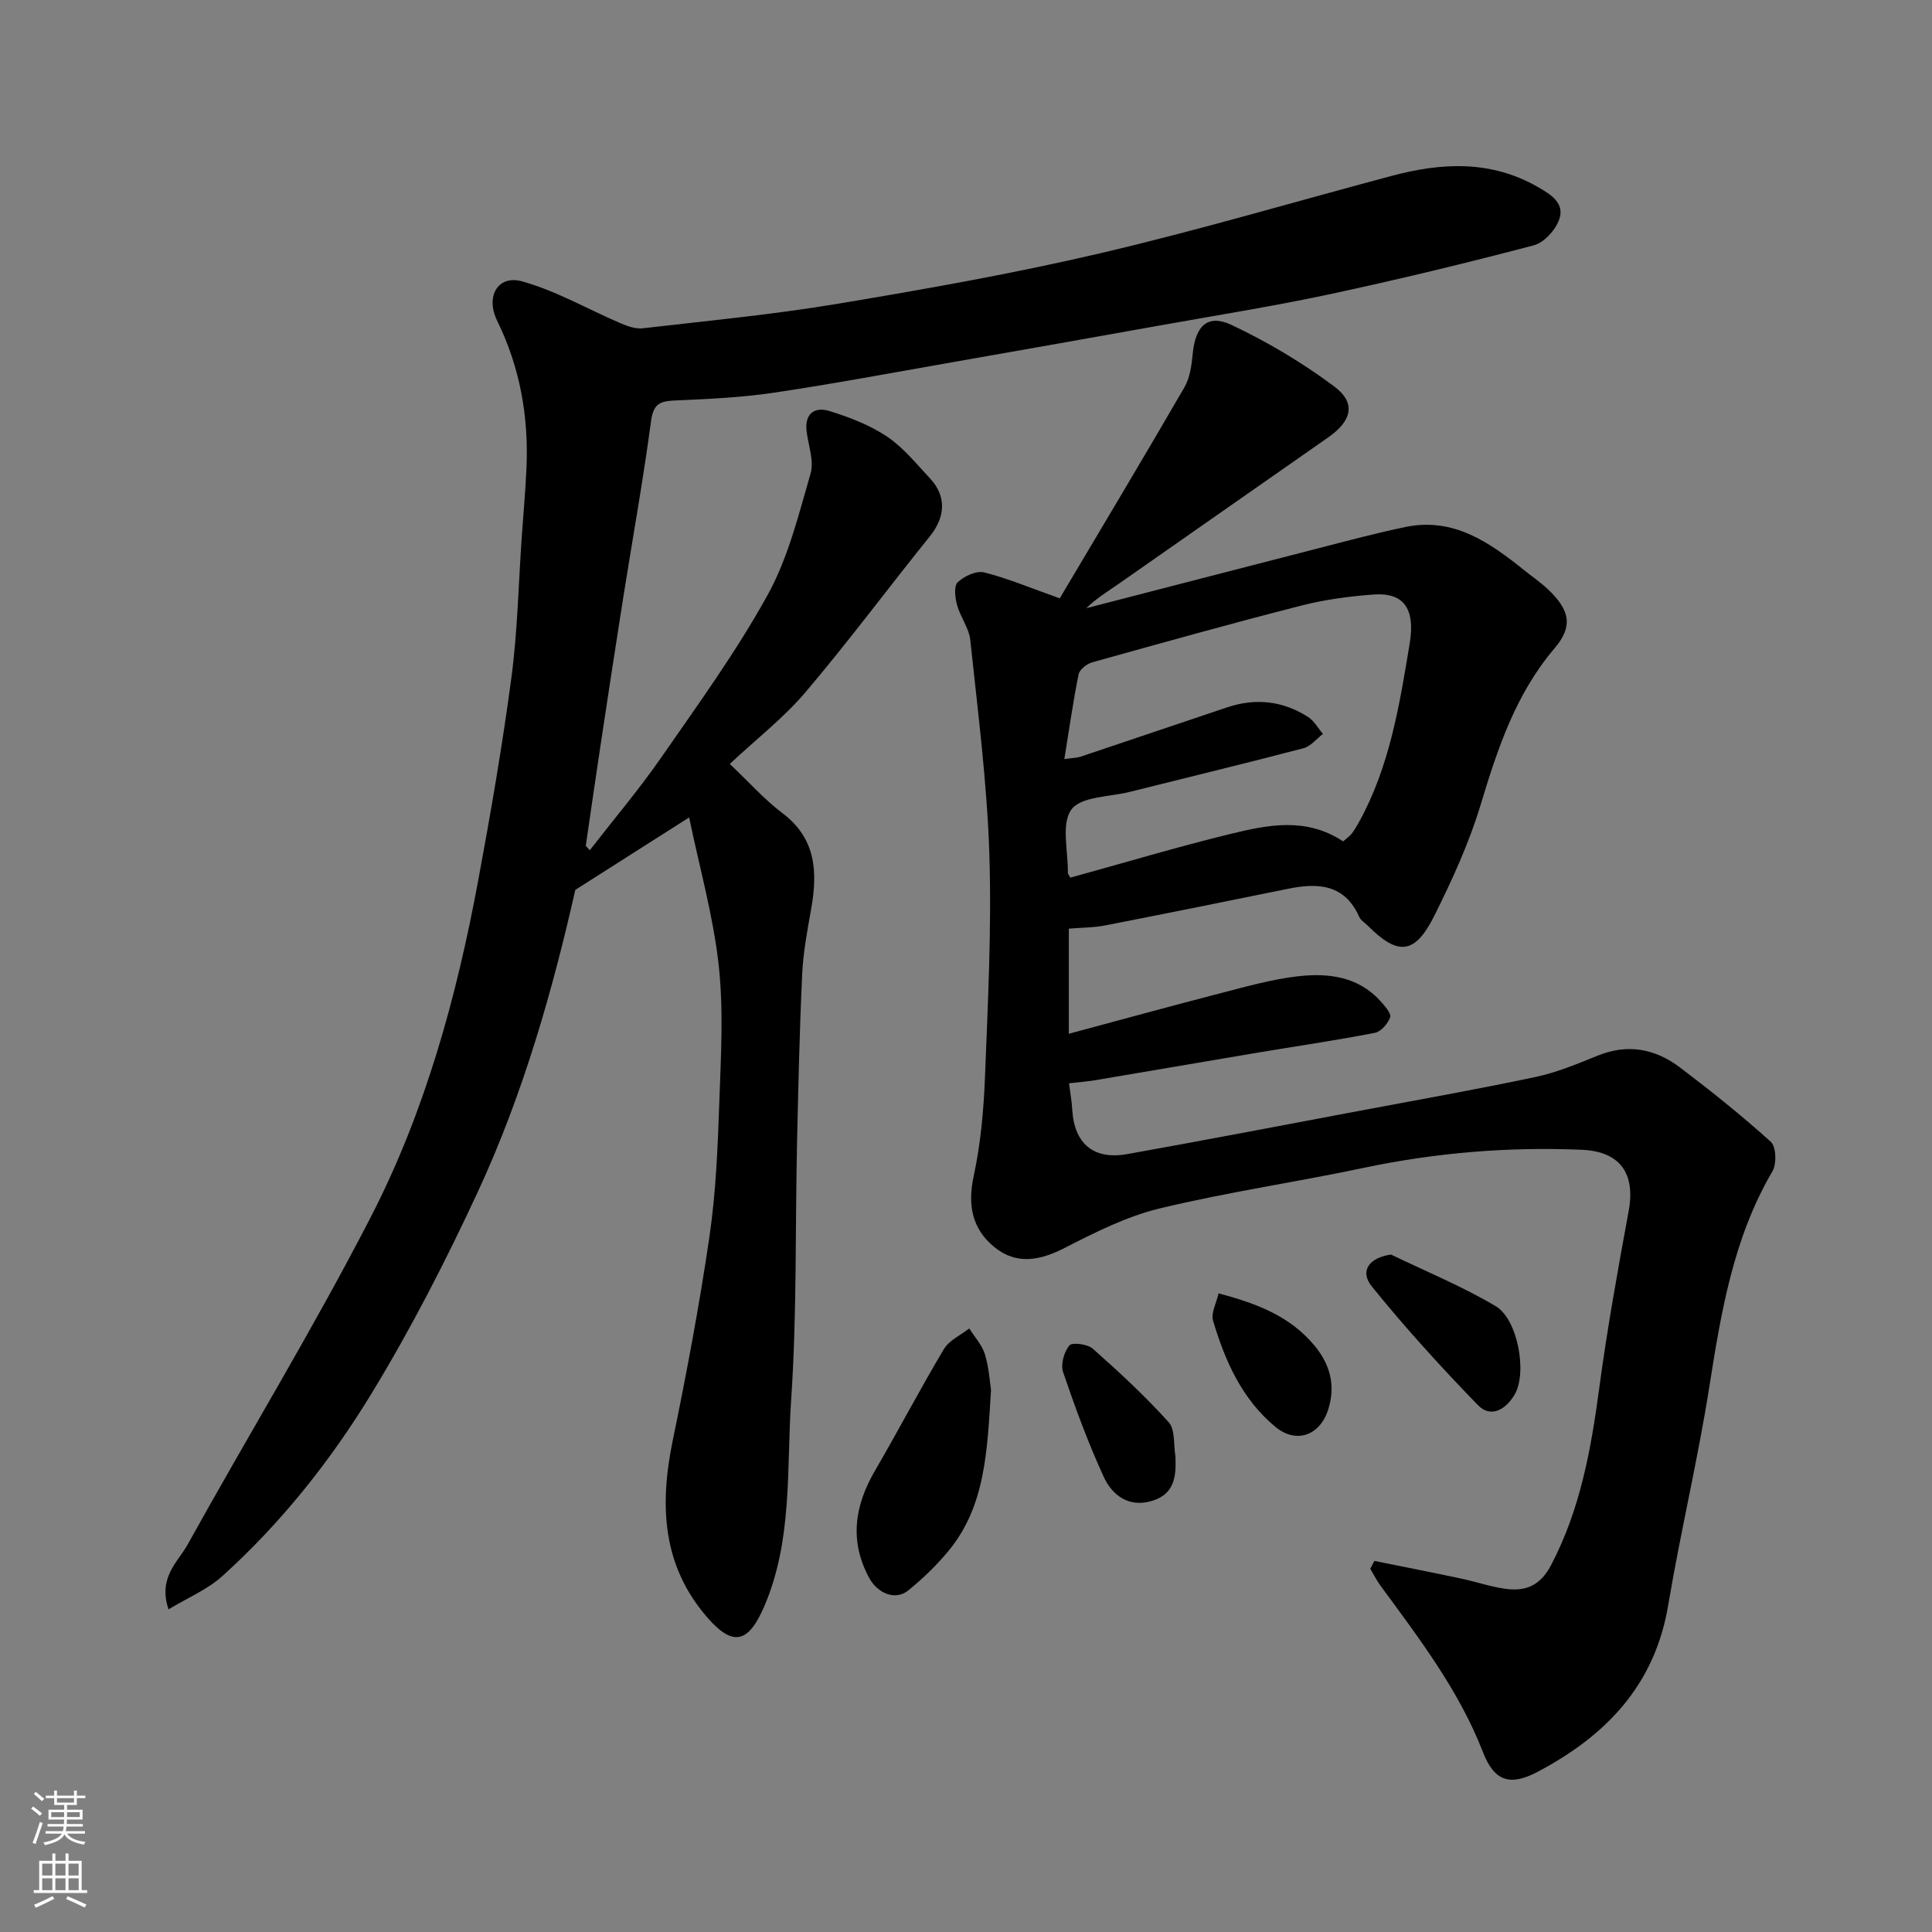
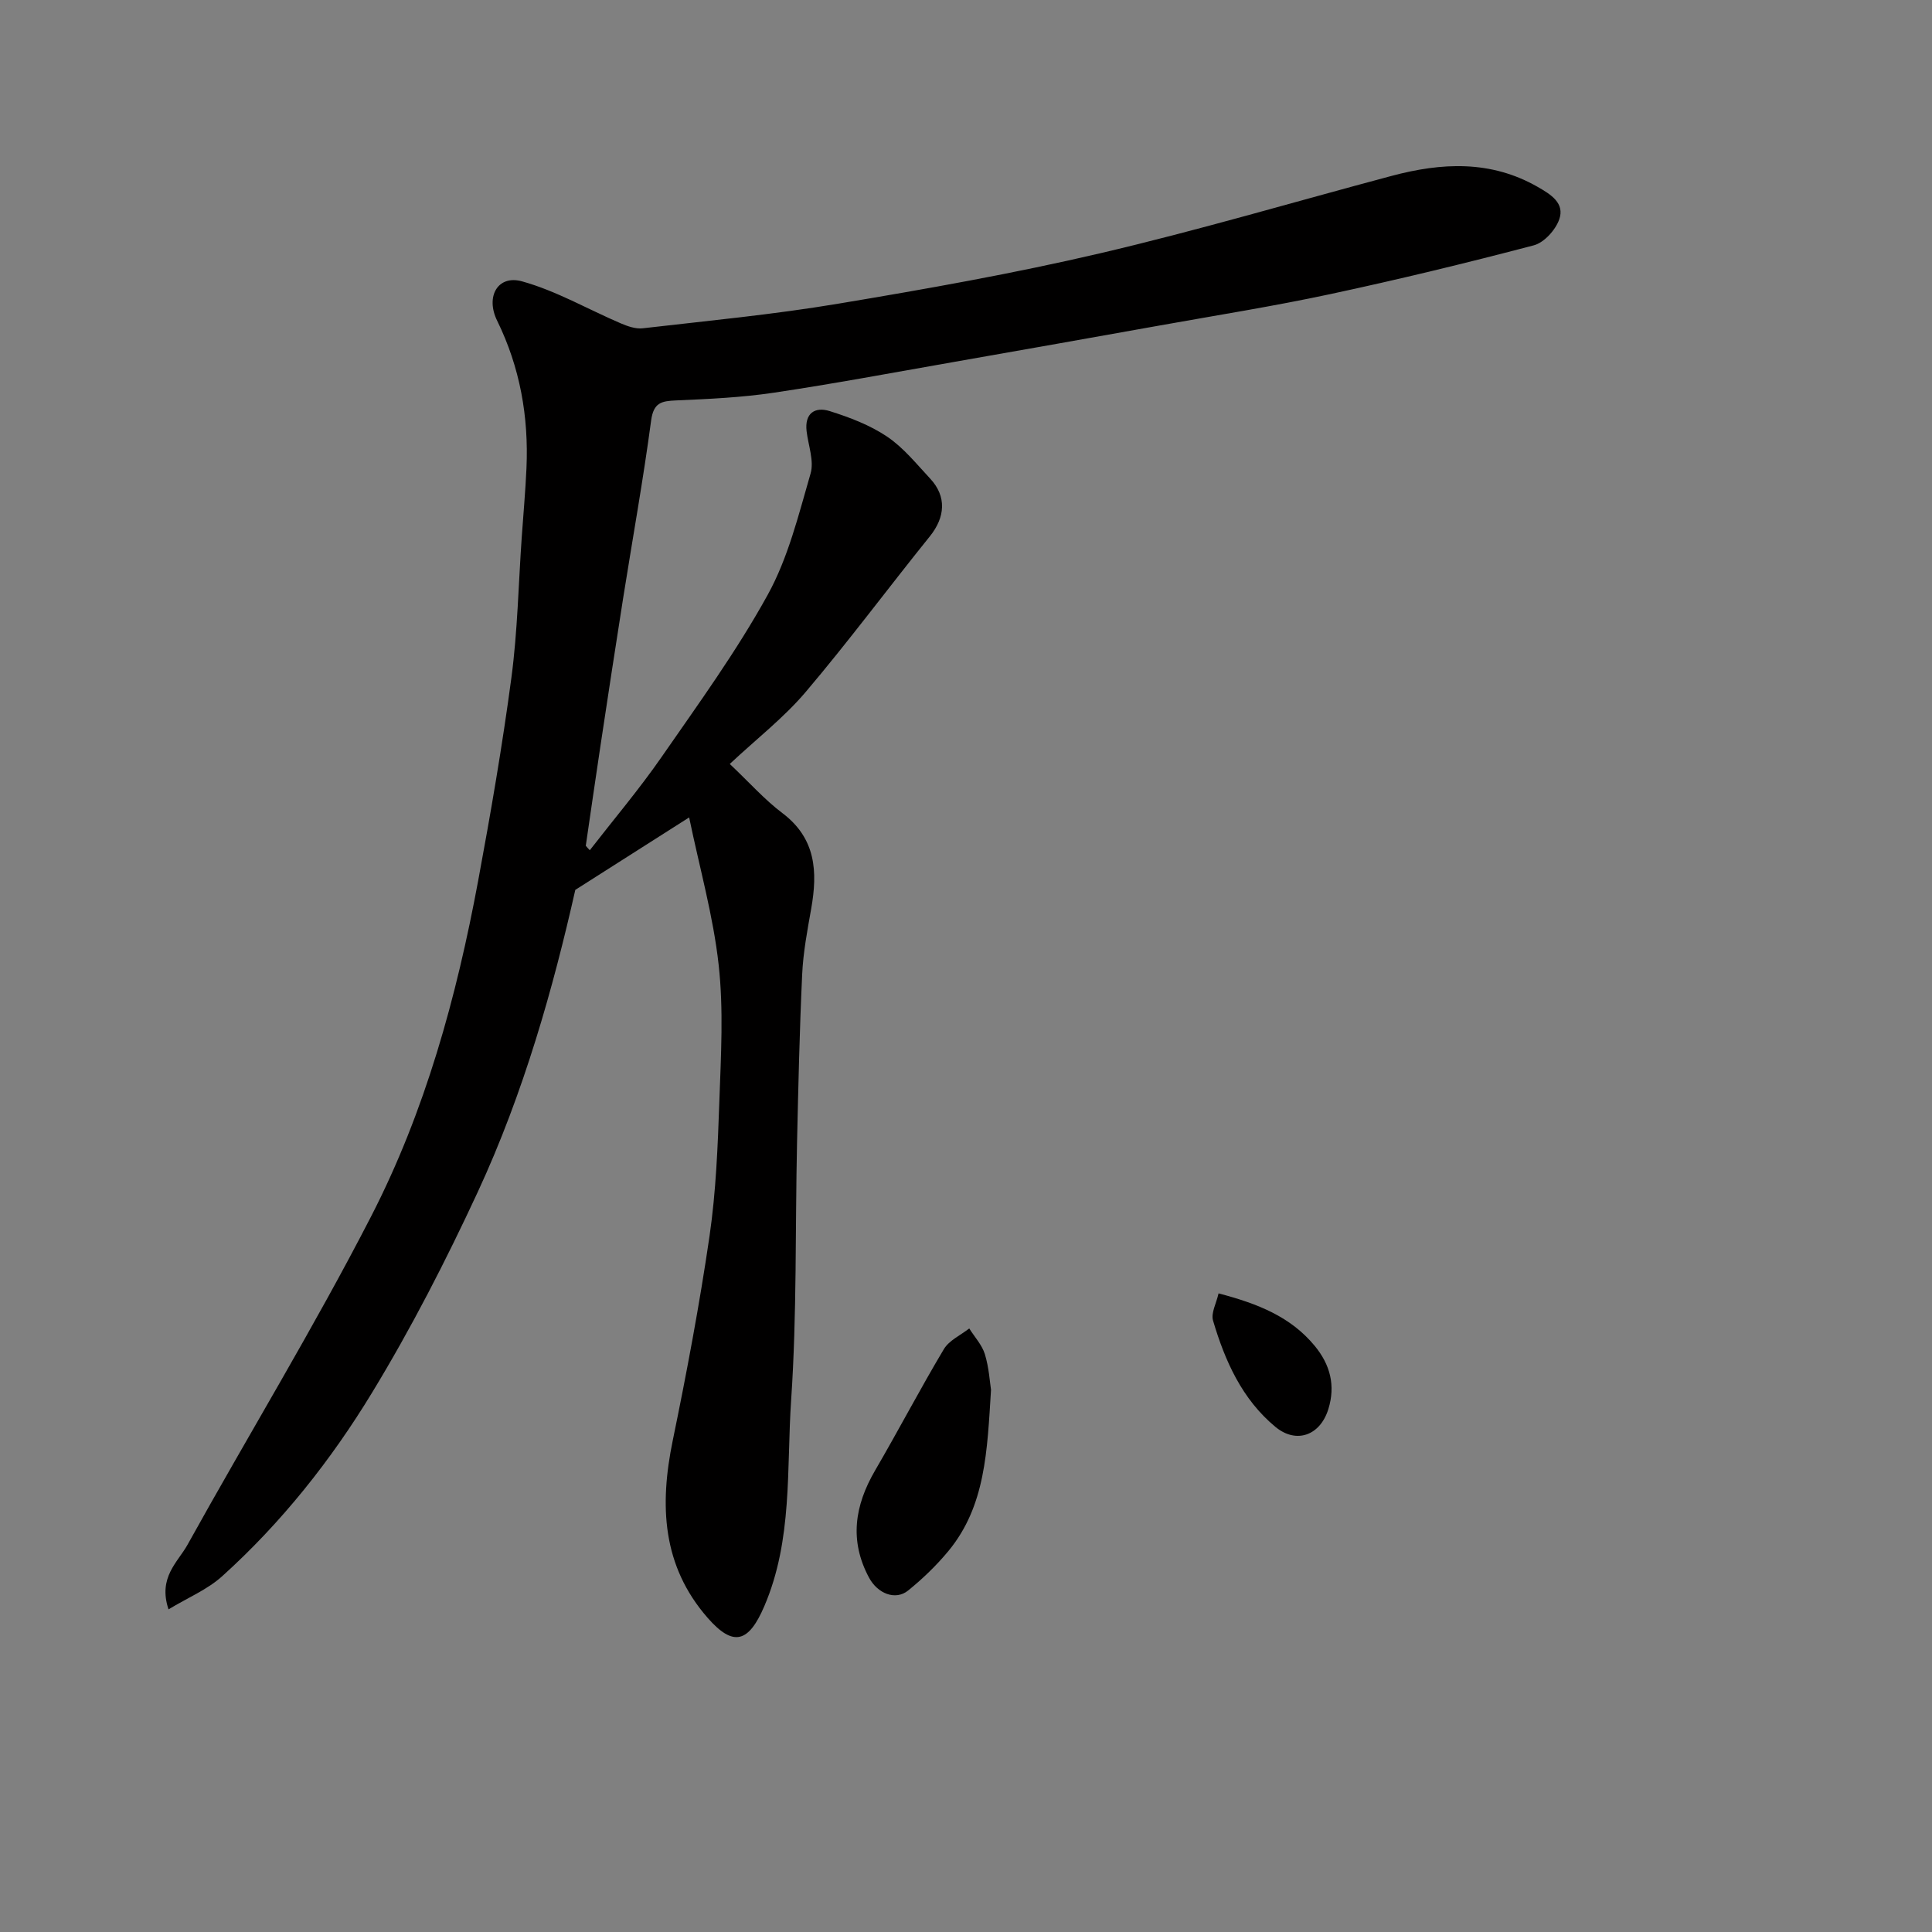
<svg xmlns="http://www.w3.org/2000/svg" enable-background="new 0 0 400 400" viewBox="0 0 400 400">
  <rect x="0" y="0" width="400" height="400" fill="#808080" stroke="none" />
  <g fill="#010000">
-     <path d="m221.33 224.28c.24 1.91.56 3.64.66 5.38.4 7.1 4.38 10.54 11.42 9.28 15.89-2.84 31.75-5.89 47.61-8.87 12.32-2.32 24.67-4.5 36.93-7.1 4.42-.94 8.69-2.74 12.91-4.44 6.21-2.5 11.89-1.37 16.98 2.49 6.45 4.89 12.79 9.96 18.79 15.38 1.11 1.01 1.23 4.58.34 6.1-8.13 13.85-10.64 29.21-13.09 44.73-2.39 15.13-5.97 30.06-8.51 45.17-2.78 16.55-12.93 27-27.03 34.44-5.72 3.02-8.97 1.95-11.31-4.08-4.98-12.83-13.23-23.57-21.24-34.5-.79-1.08-1.4-2.3-2.09-3.46.28-.54.56-1.09.85-1.63 6 1.21 12 2.39 17.98 3.66 3.02.64 5.98 1.66 9.03 2.1 4.21.6 7.29-.53 9.58-4.9 6.04-11.53 8.26-23.91 9.96-36.59 1.64-12.29 3.86-24.51 6.1-36.72 1.42-7.73-1.73-12.33-9.7-12.67-15.21-.65-30.27.6-45.2 3.75-14.03 2.97-28.26 5.03-42.19 8.39-6.84 1.65-13.39 4.96-19.72 8.2-5.14 2.63-9.97 3.52-14.54-.21-4.59-3.75-5.55-8.68-4.26-14.68 1.45-6.7 2.07-13.64 2.34-20.51.6-15.42 1.4-30.89.9-46.29-.48-14.75-2.39-29.46-3.94-44.17-.26-2.49-2.06-4.78-2.74-7.27-.41-1.51-.7-3.92.13-4.7 1.33-1.27 3.85-2.45 5.46-2.05 4.84 1.2 9.49 3.18 15.67 5.37 8.34-14.06 17.18-28.8 25.8-43.67 1.17-2.01 1.51-4.64 1.74-7.04.54-5.64 3.07-8.22 7.97-5.92 7.45 3.5 14.66 7.81 21.27 12.72 4.64 3.45 3.71 7.16-1.19 10.58-14.46 10.08-28.89 20.21-43.35 30.3-2.29 1.6-4.68 3.04-6.74 5.07 16.03-4.14 32.06-8.3 48.1-12.42 5.99-1.54 11.96-3.15 18.01-4.4 9.93-2.04 17.36 3.19 24.53 8.94 1.66 1.33 3.44 2.55 4.98 4.01 4.49 4.26 5.2 7.62 1.35 12.14-8.09 9.5-11.82 20.8-15.34 32.46-2.38 7.87-5.86 15.49-9.54 22.87-4.07 8.15-7.53 8.43-13.85 2.1-.59-.59-1.42-1.07-1.73-1.78-3.02-6.79-8.52-7.1-14.73-5.83-12.6 2.57-25.21 5.12-37.83 7.58-2.39.47-4.88.45-7.57.68v21.76c10.69-2.87 21.16-5.75 31.68-8.47 5.2-1.34 10.43-2.82 15.74-3.43 6.3-.72 12.54.02 17.18 5.23.86.97 2.2 2.49 1.93 3.26-.47 1.32-1.9 2.97-3.17 3.22-8.17 1.58-16.41 2.78-24.62 4.16-11.11 1.86-22.2 3.79-33.31 5.65-1.81.3-3.61.42-5.39.63zm56.75-50.08c.78-.69 1.35-1.06 1.75-1.57.59-.77 1.09-1.62 1.56-2.47 6.34-11.49 8.38-24.27 10.47-36.92 1.24-7.5-1.46-10.6-7.5-10.15-5.03.37-10.11 1.05-14.98 2.3-14.47 3.7-28.87 7.72-43.26 11.74-1.12.31-2.61 1.5-2.81 2.5-1.14 5.63-1.94 11.32-2.95 17.53 2-.28 2.68-.27 3.28-.47 10.16-3.4 20.3-6.85 30.46-10.25 5.89-1.97 11.55-1.34 16.76 2.03 1.24.8 2.04 2.3 3.04 3.48-1.33 1.02-2.53 2.57-4.02 2.96-11.95 3.13-23.95 6.03-35.93 9.03-4.21 1.06-10.14.94-12.13 3.67-2.16 2.97-.66 8.61-.73 13.09 0 .25.24.49.5 1.01 11.09-3.05 22.15-6.37 33.35-9.1 7.62-1.84 15.48-3.47 23.14 1.59z" />
    <path d="m122.11 176.03c4.98-6.42 10.25-12.64 14.87-19.31 7.62-10.99 15.52-21.88 21.96-33.56 4.24-7.68 6.4-16.58 8.88-25.12.76-2.61-.47-5.81-.82-8.74-.45-3.76 1.74-5.14 4.77-4.19 4.14 1.3 8.35 2.9 11.91 5.3 3.39 2.28 6.08 5.66 8.92 8.7 3.42 3.68 3.11 7.97-.09 11.94-8.63 10.7-16.83 21.76-25.72 32.24-4.5 5.3-10.11 9.65-15.7 14.88 4.1 3.87 7.21 7.4 10.89 10.17 6.98 5.26 7.32 12.16 5.97 19.8-.8 4.5-1.66 9.04-1.87 13.6-.54 11.59-.8 23.19-1.06 34.8-.39 17.76-.02 35.58-1.22 53.28-.97 14.29.35 28.96-5.56 42.73-3.23 7.53-6.39 8.51-11.72 2.42-9.47-10.82-9.99-23.34-7.24-36.71 2.89-14.04 5.55-28.16 7.62-42.34 1.35-9.27 1.71-18.7 2.04-28.08.33-9.36.88-18.82-.15-28.08-1.11-10.07-3.92-19.95-6.11-30.52-8.35 5.31-15.38 9.79-23.57 15-4.55 20.18-10.65 41.98-20.2 62.56-6.57 14.16-13.74 28.14-21.84 41.47-8.53 14.05-18.8 27-31.08 38.08-3.07 2.77-7.12 4.44-11.1 6.85-2.21-6.63 1.92-9.75 3.93-13.37 12.58-22.69 26.13-44.88 37.99-67.94 11.22-21.8 17.71-45.45 22.19-69.55 2.59-13.96 5.01-27.97 6.88-42.04 1.28-9.62 1.46-19.38 2.14-29.08.33-4.77.77-9.53.98-14.3.47-10.66-1.33-20.85-6.07-30.52-2.46-5.01.14-9.54 5.15-8.15 7.08 1.96 13.63 5.78 20.45 8.7 1.41.6 3.08 1.19 4.54 1.02 13.5-1.56 27.06-2.85 40.45-5.09 18.16-3.03 36.33-6.25 54.25-10.44 20.26-4.74 40.23-10.66 60.34-16.02 10.34-2.76 20.52-3.31 30.28 2.29 2.72 1.56 5.62 3.36 4.43 6.72-.77 2.19-3.13 4.8-5.26 5.36-13.99 3.68-28.07 7.09-42.22 10.12-11.64 2.49-23.41 4.36-35.13 6.46-14.29 2.56-28.59 5.09-42.89 7.6-12.38 2.17-24.73 4.49-37.15 6.34-6.65.99-13.42 1.3-20.16 1.59-3.02.13-4.7.42-5.2 4.16-1.64 12.29-3.85 24.5-5.79 36.75-1.61 10.17-3.15 20.34-4.69 30.52-1.05 6.92-2.03 13.85-3.05 20.78.27.33.55.63.83.92z" />
    <path d="m205.18 287.75c-.79 12.65-1.13 24.06-8.82 33.37-2.47 2.99-5.33 5.74-8.34 8.18-2.62 2.12-6.32.65-8.1-2.67-4.11-7.67-2.97-14.93 1.26-22.19 4.85-8.31 9.31-16.86 14.24-25.12 1.09-1.82 3.47-2.88 5.25-4.28 1.11 1.77 2.65 3.41 3.24 5.34.85 2.78 1.02 5.77 1.27 7.37z" />
-     <path d="m287.99 259.74c7.26 3.51 14.78 6.59 21.69 10.7 4.54 2.7 6.54 13.67 3.95 18.21-1.66 2.92-4.82 5.19-7.69 2.22-7.63-7.87-15.03-16-21.91-24.51-2.62-3.25-.51-5.98 3.96-6.62z" />
-     <path d="m243.36 301.5c.18 4.12-.14 7.82-4.84 9.24-4.8 1.45-8.23-1.13-10-4.97-3.24-7.04-5.92-14.35-8.42-21.69-.54-1.59.2-4.17 1.29-5.52.56-.69 3.77-.29 4.85.66 5.46 4.84 10.84 9.82 15.72 15.23 1.38 1.52.98 4.65 1.4 7.05z" />
    <path d="m252.29 267.78c8.23 2.16 14.94 4.86 19.9 10.86 3.26 3.94 4.31 8.26 2.85 13.04-1.69 5.54-6.65 7.32-10.98 3.74-6.9-5.71-10.44-13.64-12.91-22-.47-1.56.69-3.61 1.14-5.64z" />
  </g>
-   <path d="m6.44 374.46.42-.45c.65.47 1.27.95 1.85 1.44l-.45.49c-.65-.56-1.25-1.06-1.82-1.48m.93 7.33-.63-.26c.55-1.36 1.05-2.8 1.52-4.33.19.1.38.19.59.27-.46 1.29-.95 2.73-1.48 4.32m-.38-10.38.44-.42c.43.34 1.01.82 1.74 1.44l-.49.49c-.53-.51-1.09-1.01-1.69-1.51m2.5.35h1.72v-1.04h.59v1.04h3.52v-1.04h.59v1.04h1.75v.53h-1.75v1.42h-2.03v.97h3.22v2.03h-3.24c0 .35-.01.66-.03.93h3.32v.53h-3.37c-.03.27-.08.58-.15.94h3.96v.53h-3.71c.67.92 1.93 1.48 3.79 1.68-.13.24-.23.44-.29.59-2.13-.38-3.48-1.08-4.04-2.12-.43.97-1.77 1.72-4.03 2.23-.09-.19-.2-.37-.33-.55 2.1-.42 3.37-1.03 3.81-1.83h-3.36v-.53h3.58c.08-.29.13-.61.16-.94h-3.33v-.53h3.39c.02-.27.04-.58.04-.93h-3.23v-2.03h3.25v-.97h-2.07v-1.42h-1.73zm1.12 3.44v1h2.65c.01-.3.02-.44.01-.4v-.25-.35zm1.19-2h3.52v-.91h-3.52zm4.71 2h-2.63v.59c0 .15-.01.28-.01.4h2.64z" fill="#fafbfa" />
-   <path d="m13.56 383.74h.63v1.52h2.72v6.07h1.13v.6h-11.06v-.6h1.13v-6.07h2.73v-1.52h.63v1.52h2.1v-1.52zm-2.69 8.83.38.56c-1.24.63-2.53 1.25-3.85 1.85-.1-.21-.21-.42-.34-.63 1.36-.55 2.63-1.15 3.81-1.78m-2.13-4.27h2.1v-2.45h-2.1zm0 3.04h2.1v-2.46h-2.1zm2.72-3.04h2.1v-2.45h-2.1zm0 3.04h2.1v-2.46h-2.1zm6.07 3.6c-1.41-.71-2.7-1.3-3.86-1.78l.35-.56c1.45.62 2.75 1.19 3.88 1.72zm-1.25-9.09h-2.1v2.45h2.1zm-2.09 5.49h2.1v-2.46h-2.1z" fill="#fafbfa" />
</svg>